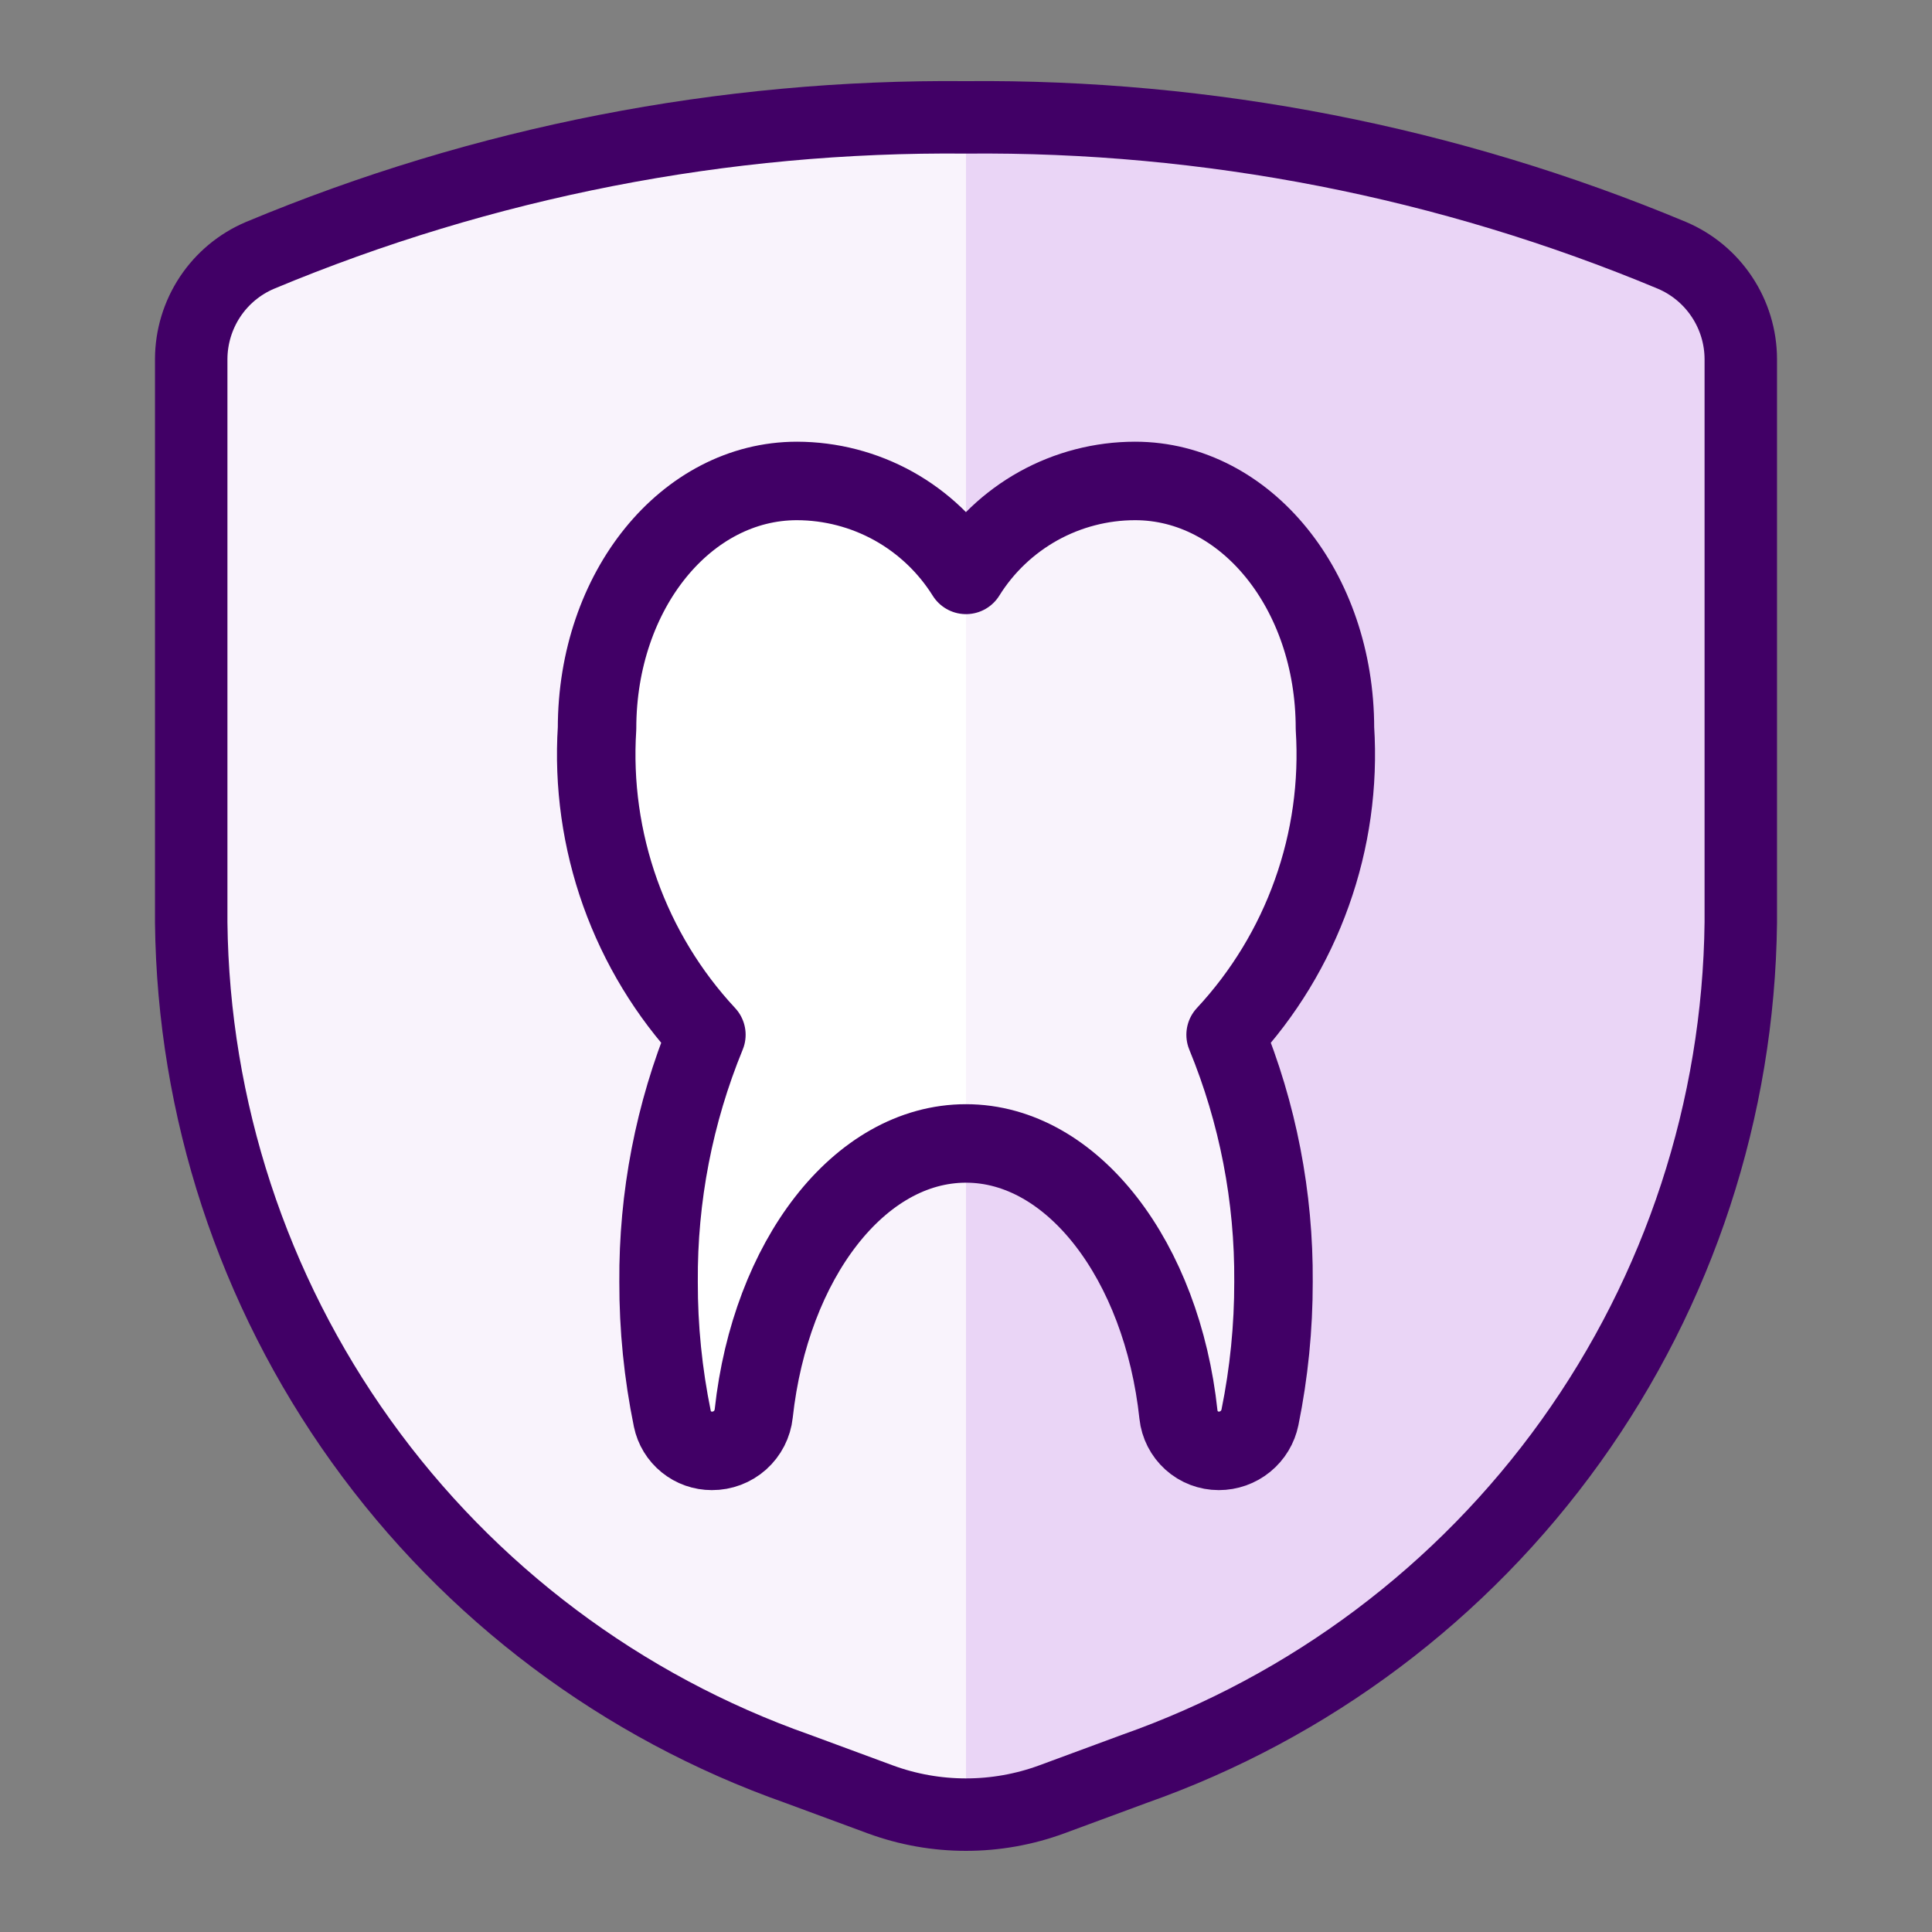
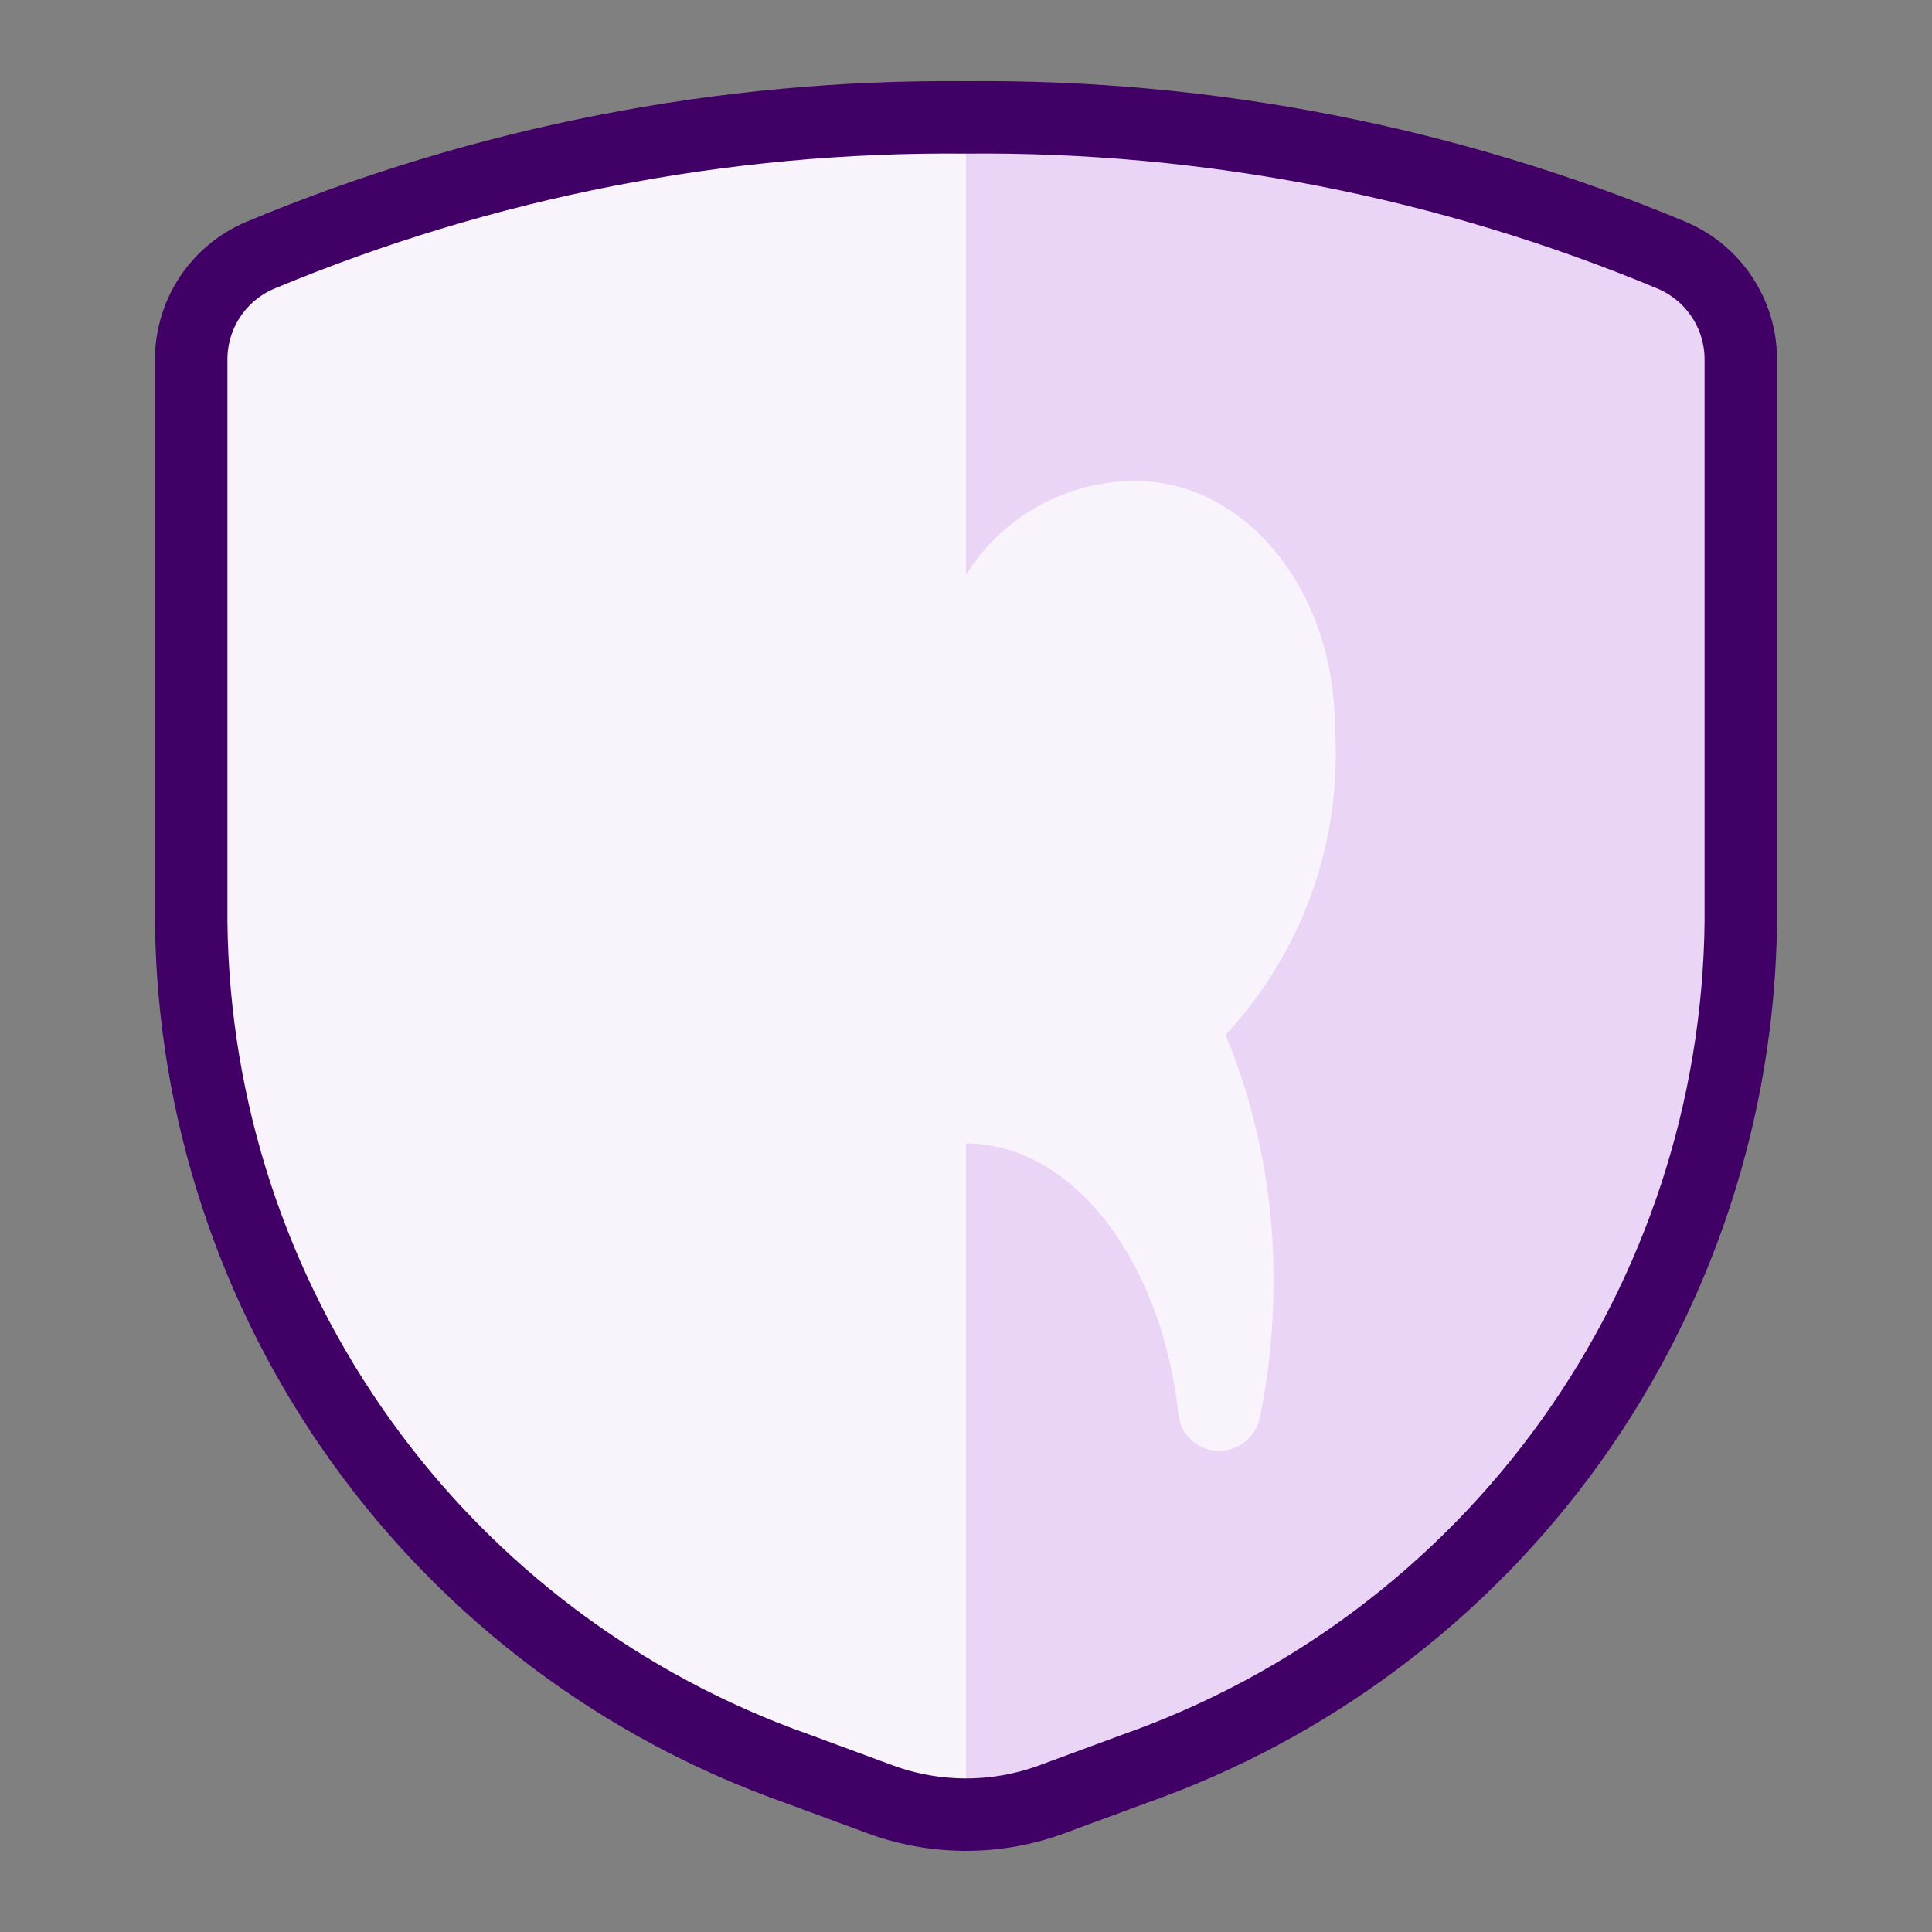
<svg xmlns="http://www.w3.org/2000/svg" width="32" height="32" viewBox="0 0 32 32" fill="none">
  <rect x="0" y="0" width="32" height="32" fill="#808080" stroke="none" />
  <g clip-path="url(#clip0_1403_59505)">
    <path d="M3.167 5.947V15.281C3.202 18.366 4.185 21.364 5.982 23.871C7.779 26.378 10.303 28.273 13.212 29.298L14.582 29.804C15.497 30.14 16.502 30.14 17.418 29.804L18.788 29.298C21.697 28.273 24.221 26.378 26.018 23.871C27.814 21.364 28.797 18.366 28.833 15.281V5.947C28.832 5.581 28.723 5.222 28.52 4.917C28.317 4.611 28.029 4.372 27.692 4.229C23.989 2.683 20.012 1.906 16 1.944C11.988 1.906 8.01 2.683 4.308 4.229C3.97 4.372 3.682 4.611 3.479 4.917C3.277 5.222 3.168 5.581 3.167 5.947Z" fill="#EAD5F6" />
    <path d="M16 1.944C11.988 1.906 8.01 2.683 4.308 4.229C3.97 4.372 3.682 4.611 3.479 4.917C3.277 5.222 3.168 5.581 3.167 5.947V15.281C3.202 18.366 4.185 21.364 5.982 23.871C7.779 26.378 10.303 28.273 13.212 29.298L14.582 29.803C15.036 29.97 15.516 30.056 16 30.056V1.944Z" fill="#F9F3FC" />
    <path d="M3.167 5.947V15.281C3.202 18.366 4.185 21.364 5.982 23.871C7.779 26.378 10.303 28.273 13.212 29.298L14.582 29.804C15.497 30.14 16.502 30.14 17.418 29.804L18.788 29.298C21.697 28.273 24.221 26.378 26.018 23.871C27.814 21.364 28.797 18.366 28.833 15.281V5.947C28.832 5.581 28.723 5.222 28.52 4.917C28.317 4.611 28.029 4.372 27.692 4.229C23.989 2.683 20.012 1.906 16 1.944C11.988 1.906 8.01 2.683 4.308 4.229C3.97 4.372 3.682 4.611 3.479 4.917C3.277 5.222 3.168 5.581 3.167 5.947Z" stroke="#410066" stroke-width="1.2" stroke-linecap="round" stroke-linejoin="round" />
    <path d="M22.111 12.064C22.111 9.773 20.629 7.966 18.801 7.966C18.241 7.966 17.689 8.109 17.199 8.381C16.709 8.654 16.296 9.046 16 9.522C15.703 9.047 15.291 8.655 14.801 8.382C14.311 8.11 13.76 7.967 13.2 7.966C11.371 7.966 9.889 9.773 9.889 12.064C9.83 12.989 9.961 13.916 10.272 14.788C10.584 15.661 11.069 16.461 11.7 17.139C11.167 18.437 10.898 19.828 10.908 21.231C10.906 21.993 10.983 22.753 11.136 23.5C11.167 23.65 11.249 23.785 11.369 23.882C11.488 23.979 11.637 24.031 11.791 24.031C11.963 24.032 12.129 23.969 12.257 23.855C12.385 23.74 12.466 23.582 12.484 23.412C12.761 20.873 14.23 18.939 16 18.939C17.77 18.939 19.247 20.889 19.519 23.431C19.537 23.596 19.615 23.748 19.738 23.859C19.861 23.97 20.021 24.031 20.187 24.031C20.348 24.031 20.503 23.976 20.627 23.875C20.752 23.773 20.837 23.632 20.869 23.475C21.019 22.736 21.094 21.985 21.093 21.231C21.103 19.828 20.834 18.437 20.3 17.139C20.931 16.461 21.417 15.661 21.728 14.788C22.04 13.916 22.17 12.989 22.111 12.064Z" fill="#F9F3FC" />
-     <path d="M16 9.522C15.703 9.047 15.291 8.655 14.801 8.382C14.311 8.11 13.76 7.967 13.2 7.966C11.371 7.966 9.889 9.773 9.889 12.064C9.83 12.989 9.961 13.916 10.272 14.788C10.584 15.661 11.069 16.461 11.7 17.139C11.167 18.437 10.898 19.828 10.908 21.231C10.906 21.993 10.983 22.753 11.136 23.5C11.167 23.65 11.249 23.785 11.369 23.882C11.488 23.979 11.637 24.031 11.791 24.031C11.963 24.032 12.129 23.969 12.257 23.854C12.385 23.74 12.466 23.581 12.484 23.41C12.761 20.873 14.23 18.939 16 18.939V9.522Z" fill="white" />
-     <path d="M22.111 12.064C22.111 9.773 20.629 7.966 18.801 7.966C18.241 7.966 17.689 8.109 17.199 8.381C16.709 8.654 16.296 9.046 16 9.522C15.703 9.047 15.291 8.655 14.801 8.382C14.311 8.11 13.76 7.967 13.2 7.966C11.371 7.966 9.889 9.773 9.889 12.064C9.83 12.989 9.961 13.916 10.272 14.788C10.584 15.661 11.069 16.461 11.7 17.139C11.167 18.437 10.898 19.828 10.908 21.231C10.906 21.993 10.983 22.753 11.136 23.5C11.167 23.65 11.249 23.785 11.369 23.882C11.488 23.979 11.637 24.031 11.791 24.031C11.963 24.032 12.129 23.969 12.257 23.855C12.385 23.74 12.466 23.582 12.484 23.412C12.761 20.873 14.23 18.939 16 18.939C17.77 18.939 19.247 20.889 19.519 23.431C19.537 23.596 19.615 23.748 19.738 23.859C19.861 23.97 20.021 24.031 20.187 24.031C20.348 24.031 20.503 23.976 20.627 23.875C20.752 23.773 20.837 23.632 20.869 23.475C21.019 22.736 21.094 21.985 21.093 21.231C21.103 19.828 20.834 18.437 20.3 17.139C20.931 16.461 21.417 15.661 21.728 14.788C22.04 13.916 22.17 12.989 22.111 12.064Z" stroke="#410066" stroke-width="1.3" stroke-linecap="round" stroke-linejoin="round" />
  </g>
  <defs>
    <clipPath id="clip0_1403_59505">
      <rect width="29.333" height="29.333" fill="white" transform="translate(1.333 1.333)" />
    </clipPath>
  </defs>
</svg>